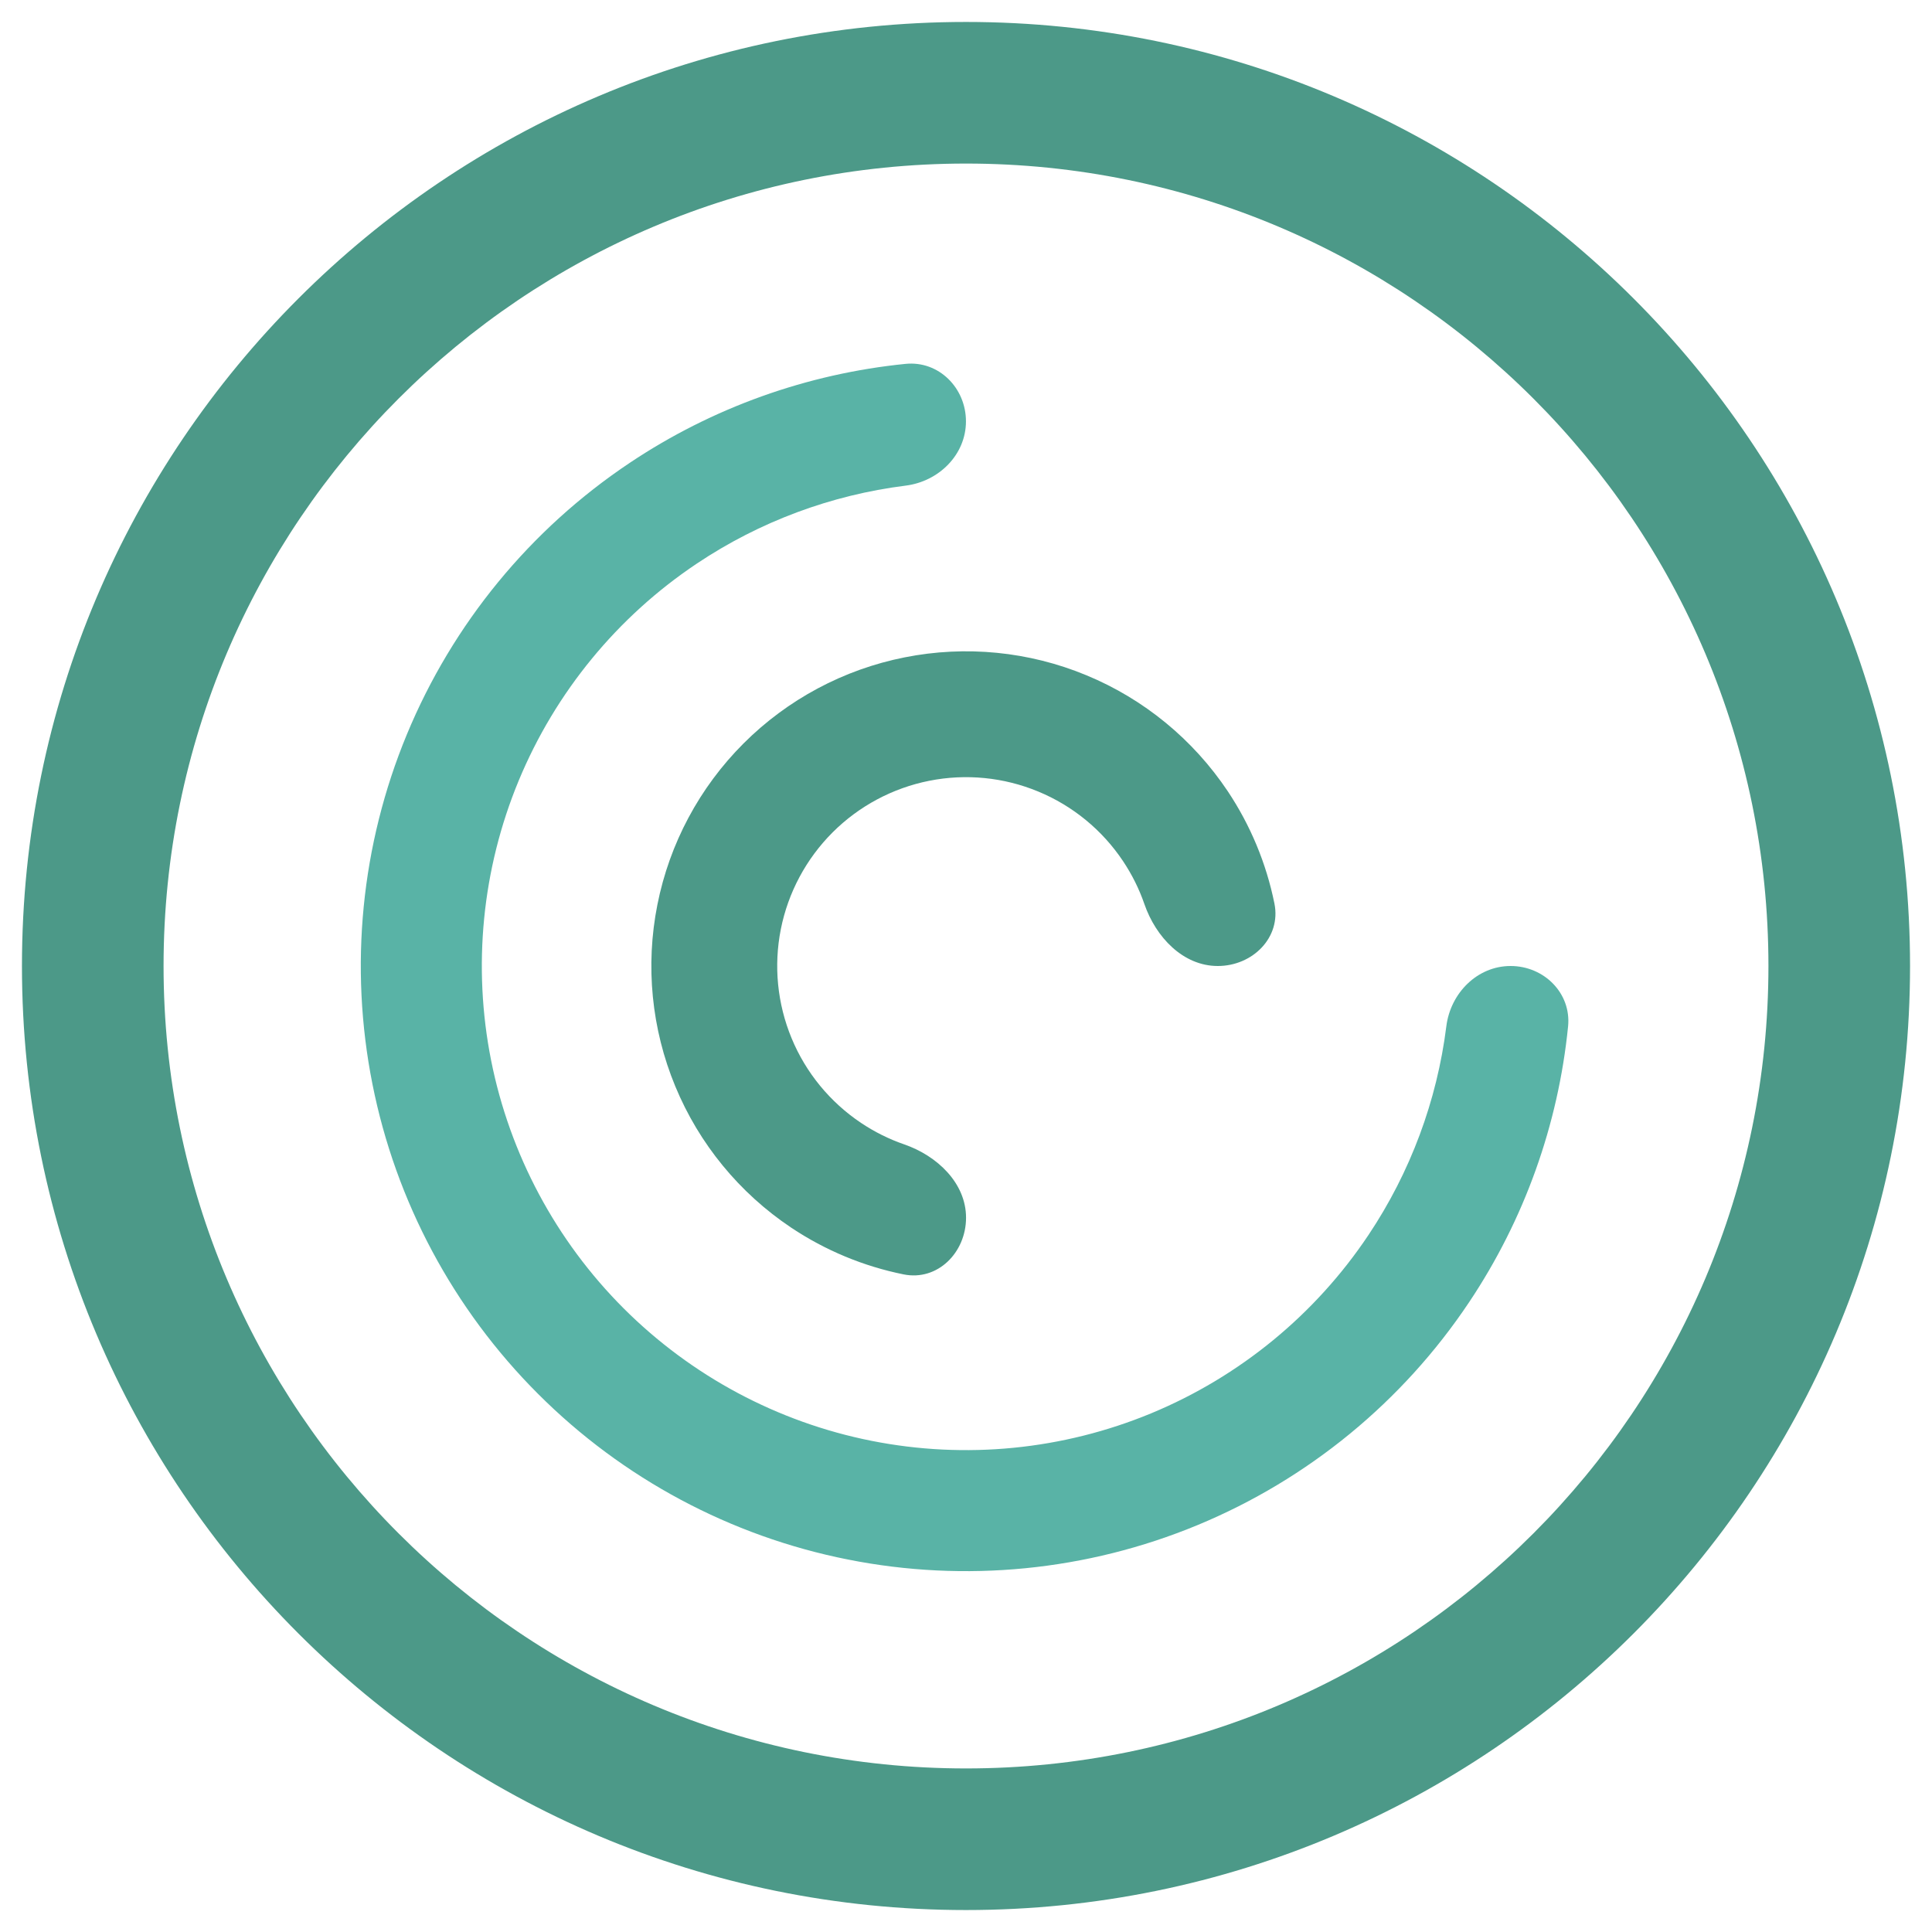
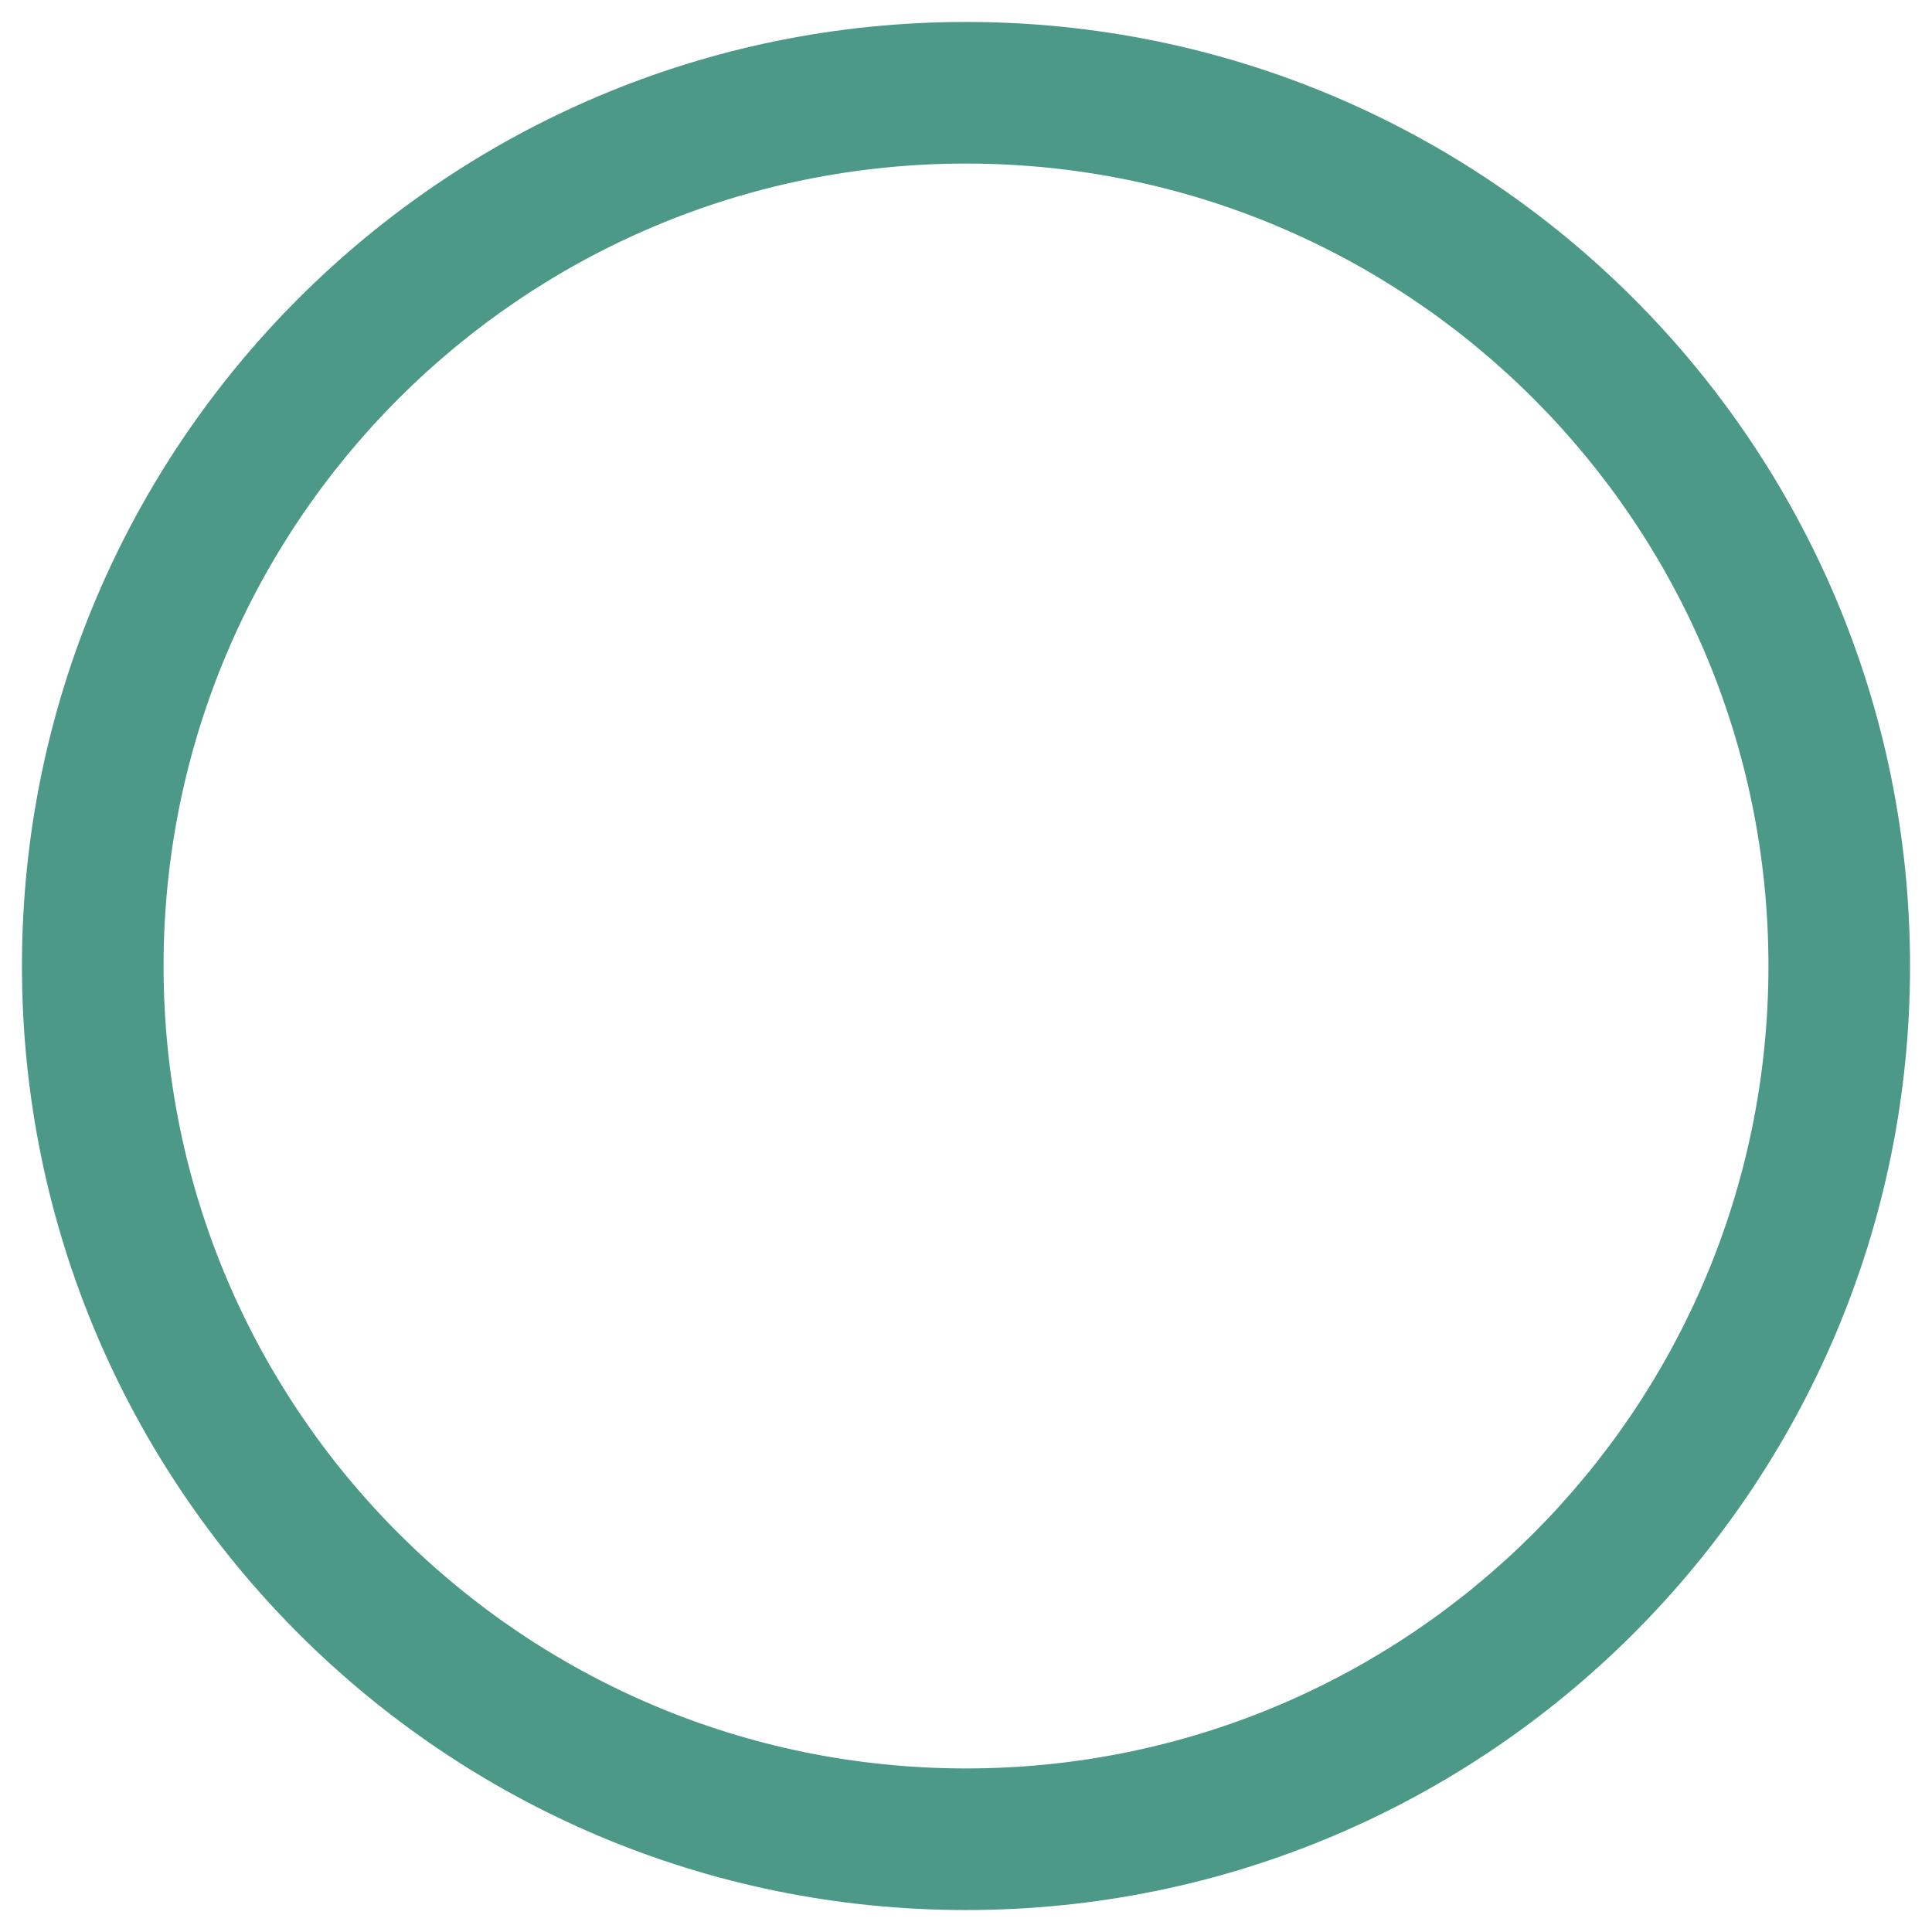
<svg xmlns="http://www.w3.org/2000/svg" width="44" height="44" viewBox="0 0 44 44" fill="none">
-   <path d="M27.734 22C28.526 22 29.182 21.352 29.024 20.576C28.84 19.667 28.48 18.797 27.96 18.018C27.172 16.84 26.053 15.921 24.743 15.379C23.434 14.836 21.993 14.694 20.602 14.971C19.212 15.247 17.935 15.93 16.933 16.932C15.931 17.934 15.248 19.211 14.972 20.602C14.695 21.992 14.837 23.433 15.38 24.742C15.922 26.052 16.84 27.171 18.019 27.959C18.798 28.479 19.668 28.839 20.577 29.023C21.353 29.181 22.001 28.525 22.001 27.733V27.733C22.001 26.942 21.342 26.322 20.594 26.063C20.249 25.944 19.919 25.78 19.612 25.575C18.905 25.102 18.353 24.431 18.028 23.645C17.703 22.86 17.617 21.995 17.783 21.161C17.949 20.327 18.359 19.561 18.96 18.959C19.561 18.358 20.328 17.948 21.162 17.782C21.996 17.616 22.86 17.701 23.646 18.027C24.432 18.352 25.104 18.904 25.576 19.611C25.781 19.918 25.945 20.248 26.064 20.593C26.323 21.341 26.942 22 27.734 22V22Z" fill="#4C9988" />
-   <path d="M21.999 9.596C21.999 8.835 21.38 8.211 20.623 8.287C18.383 8.512 16.225 9.282 14.342 10.541C12.075 12.055 10.309 14.208 9.266 16.726C8.223 19.244 7.95 22.015 8.482 24.689C9.013 27.362 10.326 29.818 12.254 31.745C14.181 33.673 16.637 34.986 19.31 35.517C21.984 36.049 24.755 35.776 27.273 34.733C29.791 33.69 31.944 31.924 33.458 29.657C34.717 27.774 35.487 25.616 35.712 23.376C35.788 22.619 35.164 22 34.403 22V22C33.642 22 33.033 22.619 32.939 23.375C32.726 25.068 32.122 26.696 31.166 28.126C29.955 29.939 28.233 31.352 26.218 32.187C24.204 33.021 21.987 33.239 19.848 32.814C17.709 32.389 15.745 31.338 14.203 29.797C12.661 28.255 11.611 26.29 11.185 24.151C10.76 22.012 10.978 19.795 11.812 17.781C12.647 15.766 14.06 14.044 15.873 12.833C17.303 11.877 18.931 11.273 20.624 11.06C21.38 10.966 21.999 10.357 21.999 9.596V9.596Z" fill="#59B3A6" />
  <path d="M43.5 22C43.5 33.874 33.874 43.5 22 43.5C10.126 43.5 0.5 33.874 0.5 22C0.5 10.126 10.126 0.5 22 0.5C33.874 0.5 43.5 10.126 43.5 22ZM3.725 22C3.725 32.093 11.907 40.275 22 40.275C32.093 40.275 40.275 32.093 40.275 22C40.275 11.907 32.093 3.725 22 3.725C11.907 3.725 3.725 11.907 3.725 22Z" fill="#4C9988" />
</svg>